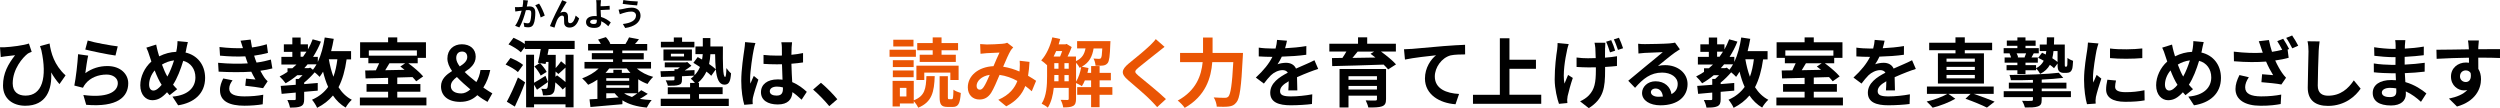
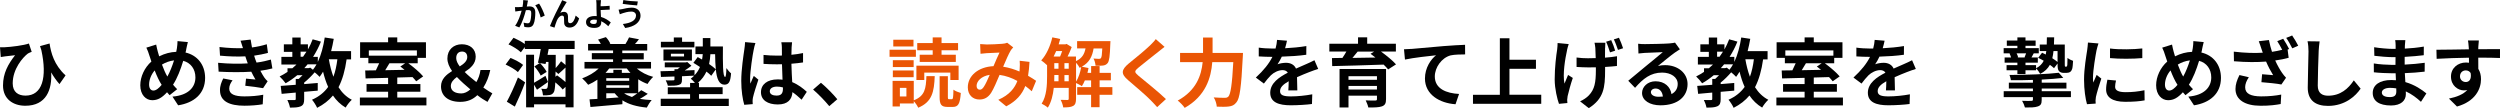
<svg xmlns="http://www.w3.org/2000/svg" id="_レイヤー_2" data-name="レイヤー 2" width="799.08" height="34.58" viewBox="0 0 799.08 34.58">
  <defs>
    <style>
      .cls-1 {
        fill: #ea5504;
      }
    </style>
  </defs>
  <g id="_レイヤー_1-2" data-name="レイヤー 1">
    <g>
      <path d="m1.37,15.11c2.28-.1,6.26-.62,7.87-1.2l.89,2.66c-.36.14-.84.31-1.2.53-1.66,1.25-4.87,4.94-4.87,9.55,0,2.81,1.8,3.91,4.1,3.91,5.33,0,6.98-5.74,5.06-14.52-.14-.43-.29-.86-.43-1.3l3.05-.84c.46,3,1.44,6.82,5.11,10.2l-1.94,2.78c-.98-1.1-1.85-2.33-2.66-3.74.34,5.47-1.54,10.66-8.26,10.66-3.84,0-7.13-2.11-7.13-6.48,0-3.91,1.63-6.82,3.86-9.67-.94.1-2.45.26-3.14.36-.53.07-.91.12-1.44.22l-.24-3.12c.43.02.91.02,1.37,0Z" />
-       <path d="m27.26,23.39c2.18-1.58,4.56-2.28,7.08-2.28,4.2,0,6.65,2.59,6.65,5.5,0,4.37-3.46,7.73-13.44,6.89l-.91-3.14c7.2.98,11.02-.77,11.02-3.82,0-1.56-1.49-2.71-3.58-2.71-2.71,0-5.16,1.01-6.67,2.83-.43.53-.67.91-.89,1.39l-2.76-.7c.48-2.35,1.03-7.06,1.2-10.03l3.22.46c-.31,1.32-.74,4.25-.91,5.62Zm10.37-8.57l-.72,2.93c-2.42-.31-7.78-1.44-9.65-1.92l.77-2.88c2.28.72,7.51,1.63,9.6,1.87Z" />
      <path d="m59.52,15.88c-.07.31-.14.6-.22.91,3.77.86,6.26,3.91,6.26,8.11,0,5.09-3.62,7.99-8.62,8.76l-1.82-2.78c5.26-.43,7.34-3.14,7.34-6.14,0-2.66-1.49-4.66-3.89-5.3-.84,2.78-1.9,5.54-3.26,7.63.43.5.86,1.01,1.32,1.44l-2.42,1.92c-.29-.31-.58-.62-.82-.94-1.61,1.75-2.95,2.54-4.73,2.54-1.99,0-3.82-1.68-3.82-4.78,0-2.74,1.37-5.66,3.55-7.58-.24-.65-.43-1.3-.65-1.94-.26-.86-.53-1.63-.96-2.5l3.14-.98c.14.79.34,1.58.53,2.3.12.46.26.96.43,1.46,1.82-.91,3.6-1.37,5.45-1.44.1-.41.17-.79.22-1.15.12-.7.19-1.73.19-2.28l3.31.31c-.19.65-.41,1.82-.55,2.42Zm-10.49,13.06c.86,0,1.75-.74,2.64-1.82-.77-1.18-1.54-2.81-2.23-4.61-1.13,1.32-1.78,3.02-1.78,4.51,0,1.18.5,1.92,1.37,1.92Zm4.46-4.46c.86-1.54,1.58-3.41,2.14-5.18-1.46.17-2.74.67-3.86,1.34.55,1.49,1.15,2.88,1.73,3.84Z" />
      <path d="m79.2,20.27c-.12-.29-.22-.58-.31-.84-.19-.55-.34-1.01-.48-1.42-2.26.12-5.06.07-8.09-.22l-.17-2.76c2.86.34,5.3.43,7.51.36-.24-.77-.48-1.54-.77-2.38l3.22-.36c.12.86.26,1.7.43,2.52,1.66-.22,3.19-.55,4.73-1.03l.38,2.76c-1.32.36-2.83.67-4.42.89.12.38.24.77.36,1.13.12.34.26.7.41,1.08,1.97-.24,3.41-.65,4.58-.96l.48,2.83c-1.1.29-2.4.55-3.84.74.41.77.82,1.51,1.25,2.14.31.46.65.82,1.08,1.22l-1.46,2.21c-1.34-.26-3.94-.58-5.69-.77l.24-2.28c1.01.1,2.3.22,3.02.29-.5-.84-.96-1.68-1.34-2.5-2.95.19-6.82.19-10.44-.02l-.17-2.83c3.58.34,6.82.36,9.48.19Zm-5.93,8.04c0,1.78,1.68,2.5,4.85,2.5,2.28,0,4.32-.19,6.02-.53l-.17,3.05c-1.68.29-3.86.46-5.83.46-4.8,0-7.78-1.42-7.82-4.85-.05-1.54.48-2.71,1.03-3.86l2.98.58c-.58.79-1.06,1.63-1.06,2.66Z" />
      <path d="m110.79,18.95c-.5,3.55-1.32,6.48-2.59,8.93,1.08,1.7,2.47,3.1,4.25,4.01-.65.58-1.54,1.7-1.97,2.5-1.66-.98-2.98-2.28-4.06-3.86-1.32,1.58-2.98,2.88-5.06,3.94-.26-.67-1.1-1.99-1.63-2.59,2.26-1.01,3.91-2.35,5.16-4.1-.67-1.46-1.2-3.1-1.63-4.87-.36.6-.72,1.15-1.1,1.66-.31-.36-.98-.98-1.58-1.46-.96,1.13-2.18,2.35-3.36,3.29v.48c1.44-.1,2.9-.24,4.34-.36v2.45c-1.44.14-2.9.26-4.34.38v2.35c0,1.22-.22,1.87-1.08,2.28-.86.38-1.97.41-3.46.41-.12-.74-.48-1.75-.82-2.42.91.02,1.97.02,2.26.02.31-.02.41-.1.41-.36v-2.04c-1.66.14-3.19.29-4.51.41l-.29-2.54c1.34-.1,3-.22,4.8-.36v-1.87h.94c.41-.36.84-.77,1.25-1.2h-1.7c-1.18.98-2.4,1.85-3.72,2.59-.38-.55-1.34-1.66-1.92-2.18.89-.43,1.73-.94,2.52-1.46v-1.15h1.54c.46-.38.89-.79,1.32-1.2h-4.82v-2.45h3.5v-1.61h-2.71v-2.4h2.71v-2.18h2.66v2.18h2.33v1.63c.58-1.01,1.08-2.11,1.51-3.24l2.64.74c-.7,1.75-1.54,3.36-2.5,4.87h1.51v1.63c1.06-2.23,1.78-4.99,2.21-7.82l2.88.43c-.24,1.34-.5,2.66-.84,3.94h6.38v2.64h-1.42Zm-14.71-.82h.79c.38-.53.74-1.06,1.08-1.61h-1.87v1.61Zm3.1,3.5l.84.67c.41-.5.79-1.08,1.15-1.73h-2.86c-.34.41-.67.82-1.03,1.2h1.39l.5-.14Zm5.93-2.69c.34,1.99.82,3.86,1.46,5.59.6-1.63,1.01-3.5,1.27-5.59h-2.74Z" />
      <path d="m136.3,31.17v2.52h-21.27v-2.52h9.02v-1.85h-6.89v-2.45h6.89v-1.99c-2.69.07-5.21.14-7.2.19l-.12-2.54,3.41-.05c.36-.72.74-1.51,1.06-2.26h-3.46v-1.73h-2.64v-4.99h8.95v-1.54h2.93v1.54h9.17v4.99h-2.64v1.73h-3c1.73,1.27,3.74,2.98,4.75,4.2l-2.23,1.56c-.31-.41-.72-.86-1.18-1.34l-4.87.14v2.09h7.39v2.45h-7.39v1.85h9.31Zm-18.41-15.07v1.7h15.36v-1.7h-15.36Zm6.58,4.13c-.43.74-.91,1.51-1.34,2.21l6.17-.12c-.46-.38-.91-.74-1.34-1.06l1.54-1.03h-5.02Z" />
      <path d="m155.81,32.56c-1.03-.58-1.99-1.15-3.24-2.14-1.39,1.34-3.1,2.14-5.47,2.14-4.01,0-6.14-2.04-6.14-4.94,0-2.35,1.68-3.74,3.53-4.92-.91-1.32-1.49-2.64-1.49-4.01,0-2.81,1.99-4.54,4.61-4.54s4.44,1.49,4.44,3.96c0,2.33-1.7,3.72-3.53,4.9,1.13,1.13,2.47,2.23,3.74,3.22.65-1.1,1.1-2.33,1.32-3.86h3.12c-.41,2.06-1.13,3.89-2.21,5.62,1.18.84,2.23,1.49,2.88,1.85l-1.56,2.74Zm-8.4-2.69c1.01,0,2.02-.48,2.93-1.3-1.51-1.27-3.02-2.59-4.3-3.96-1.1.82-1.94,1.7-1.94,2.9,0,1.56,1.39,2.35,3.31,2.35Zm-.46-8.64c1.34-.84,2.4-1.73,2.4-3,0-1.06-.6-1.75-1.66-1.75-1.15,0-1.87.74-1.87,2.09,0,.84.43,1.73,1.13,2.66Z" />
      <path d="m165.55,23.05c-.82-.79-2.57-1.8-3.94-2.42l1.56-2.11c1.39.55,3.17,1.46,4.03,2.23l-1.66,2.3Zm-3.55,9.46c1.01-1.87,2.47-4.94,3.55-7.75l2.3,1.56c-.96,2.59-2.16,5.4-3.29,7.75l-2.57-1.56Zm13.37-16.85c-.12.62-.24,1.25-.36,1.87h2.62v1.01l-.02,3.22c.62-.67,1.32-1.54,1.73-2.18l1.42,1.18v-3.26h2.57v16.8h-2.57v-.96h-10.06v.96h-2.54v-16.8h2.54v8.95c1.01-.55,2.3-1.37,3.65-2.21l.79,1.97c-1.13.82-2.4,1.7-3.5,2.47l-.94-1.61v3.86h10.06v-3.17l-.91.86c-.48-.65-1.42-1.54-2.35-2.3-.1,1.85-.24,2.74-.48,3.14-.38.6-.79.82-1.37.91-.53.1-1.3.12-2.09.1-.05-.65-.24-1.56-.55-2.11.58.07,1.08.07,1.34.07s.43-.07.6-.34c.24-.48.31-2.5.36-8.3h-.77l-.17.67-1.75-.29c.79.84,1.73,1.99,2.11,2.81l-1.9,1.18c-.36-.79-1.22-2.06-2.02-2.93l1.75-1.08-.62-.1c.31-1.18.65-2.83.91-4.39h-5.11v-.62l-1.25,1.68c-.82-.82-2.54-1.9-3.96-2.54l1.61-2.11c1.15.5,2.64,1.27,3.6,1.99v-1.01h15.94v2.62h-8.3Zm2.21,7.2l-.05,1.68.53-.46c.84.6,1.9,1.42,2.69,2.14v-4.63c-.82.77-1.63,1.54-2.28,2.06l-.89-.79Z" />
      <path d="m203.52,21.88c1.39,1.2,3.26,2.18,5.26,2.69-.6.55-1.39,1.56-1.8,2.26-1.03-.36-2.04-.86-2.98-1.49v4.27c.36-.29.7-.55.96-.79l2.09,1.18c-.79.58-1.68,1.13-2.52,1.61,1.15.19,2.42.31,3.77.38-.53.58-1.2,1.66-1.56,2.4-3.22-.31-5.81-1.03-7.8-2.33v1.25c-3.62.34-7.42.67-10.22.89l-.29-2.45c.74-.02,1.58-.07,2.52-.14v-6.14c-.94.65-1.94,1.18-2.95,1.63-.41-.55-1.34-1.58-1.92-2.06,2.02-.74,3.91-1.82,5.28-3.14h-4.54v-2.11h9.14v-.82h-6.79v-1.99h6.79v-.84h-7.99v-2.09h4.08c-.26-.48-.58-.98-.89-1.39l2.5-.79c.58.58,1.15,1.46,1.42,2.09l-.26.1h5.21l-.1-.02c.41-.62.89-1.51,1.13-2.09l3.17.6c-.43.58-.86,1.08-1.27,1.51h3.91v2.09h-7.97v.84h6.86v1.99h-6.86v.82h9.19v2.11h-4.56Zm-8.81,0c-.34.5-.74.96-1.18,1.42h2.52v-.98h2.71v.98h2.76c-.43-.46-.82-.91-1.18-1.42h-5.64Zm6.41,3.12h-7.34v.82h7.34v-.82Zm0,3.07v-.82h-7.34v.82h7.34Zm-3.38,3.07c-.48-.41-.89-.84-1.27-1.34h-2.69v1.63l3.96-.29Zm1.73-1.34c.7.5,1.56.89,2.52,1.2.6-.36,1.2-.79,1.75-1.2h-4.27Z" />
      <path d="m223.44,31.55h9.5v2.33h-21.75v-2.33h9.38v-1.44h-7.13v-2.21h7.13v-1.39h1.56c-.41-.5-.96-1.08-1.34-1.37.41-.31.79-.62,1.1-.96-1.3.07-2.62.12-3.91.19v1.08c0,1.01-.22,1.46-1.06,1.7-.79.26-1.9.26-3.46.26-.12-.58-.43-1.22-.67-1.73.96.05,2.09.02,2.38,0,.31,0,.41-.07.41-.34v-.89c-1.61.05-3.1.1-4.32.14l-.14-1.82c1.22-.02,2.78-.07,4.46-.12v-.53h.96c.26-.19.53-.38.79-.6h-4.85v-1.58h6.72l.48-.12,1.32,1.2c-.62.5-1.39,1.03-2.14,1.51,1.03-.02,2.09-.07,3.14-.12l-.02,1.66c.79-.82,1.37-1.73,1.75-2.66-.72-.48-1.44-.94-2.11-1.32l1.39-1.85c.43.24.91.5,1.39.79.12-.58.17-1.18.22-1.73h-2.33v-2.45h2.35v-2.69h2.42v2.69h4.01c-.05,5.3-.05,9.74.7,9.74.26,0,.38-1.2.41-2.83.43.6,1.01,1.3,1.49,1.68-.19,2.5-.6,3.62-2.11,3.62-1.73,0-2.47-1.92-2.76-4.9l-1.46,2.06c-.38-.41-.91-.86-1.54-1.34-.6,1.3-1.46,2.54-2.74,3.6h.36v1.39h7.56v2.21h-7.56v1.44Zm-1.49-16.39h-10.71v-1.8h4.13v-1.39h2.64v1.39h3.94v1.8Zm-9.89,4.22v-3.58h9.1v3.58h-9.1Zm2.38-1.34h4.2v-.86h-4.2v.86Zm12.62-.72c-.05,1.01-.17,2.06-.41,3.14.86.6,1.63,1.18,2.14,1.68-.14-1.39-.19-3.05-.22-4.82h-1.51Z" />
      <path d="m240.91,15.88c-.36,1.61-1.15,6.89-1.15,9.29,0,.48.02,1.08.1,1.56.31-.84.72-1.66,1.08-2.47l1.46,1.2c-.67,1.97-1.44,4.42-1.73,5.71-.07.34-.12.86-.12,1.13,0,.24.02.65.05.98l-2.71.22c-.5-1.68-.96-4.42-.96-7.68,0-3.62.72-8.16.98-10.01.1-.67.22-1.58.24-2.35l3.31.29c-.19.48-.48,1.7-.55,2.14Zm12.12-.84c-.02.53-.05,1.42-.07,2.47,1.32-.12,2.57-.31,3.72-.55v3c-1.15.17-2.4.31-3.72.41.05,2.33.17,4.25.26,5.88,1.99.82,3.5,2.04,4.66,3.1l-1.66,2.52c-1.01-.94-1.97-1.78-2.93-2.42-.14,2.3-1.44,3.94-4.68,3.94s-5.38-1.39-5.38-3.91,2.06-4.1,5.33-4.1c.55,0,1.08.02,1.56.1-.05-1.49-.14-3.24-.17-4.94-.58.02-1.15.02-1.7.02-1.42,0-2.78-.05-4.2-.14v-2.86c1.37.14,2.76.22,4.2.22.55,0,1.13,0,1.68-.02,0-1.18-.02-2.16-.02-2.66,0-.36-.07-1.1-.17-1.58h3.43c-.07.46-.12,1.03-.14,1.56Zm-4.75,15.51c1.46,0,1.97-.77,1.97-2.18v-.43c-.62-.17-1.27-.26-1.92-.26-1.37,0-2.28.58-2.28,1.49,0,.98.96,1.39,2.23,1.39Z" />
      <path d="m259.9,28.62l2.5-2.16c1.7,1.39,4.03,3.77,5.23,5.26l-2.57,2.21c-1.46-1.8-3.5-3.86-5.16-5.3Z" />
      <path class="cls-1" d="m292.75,18.16h-8.42v-2.26h8.42v2.26Zm-.67,13.9c3.55-1.39,3.89-3.72,4.03-7.73h2.66c-.19,5.02-.84,8.26-5.28,10.1-.26-.62-.89-1.54-1.42-2.09v.72h-4.44v.96h-2.33v-8.18h6.77v6.22Zm-.05-10.63h-6.65v-2.18h6.65v2.18Zm-6.65,1.1h6.65v2.14h-6.65v-2.14Zm6.6-7.68h-6.46v-2.16h6.46v2.16Zm-2.26,13.23h-2.09v2.76h2.09v-2.76Zm5.71-2.52h-2.52v-4.58h13.49v4.58h-2.64v-2.35h-8.33v2.35Zm2.69-9.5h-4.94v-2.3h4.94v-1.8h2.83v1.8h5.28v2.3h-5.28v1.44h4.56v2.3h-11.54v-2.3h4.15v-1.44Zm6.1,15.65c.38,0,.48-.38.53-3.05.53.43,1.63.86,2.35,1.06-.24,3.55-.86,4.46-2.59,4.46h-1.61c-2.09,0-2.57-.79-2.57-3.22v-6.6h2.64v6.58c0,.7.05.77.41.77h.84Z" />
      <path class="cls-1" d="m315.27,14.22c1.37,0,3.91-.12,5.04-.22.6-.02,1.22-.17,1.63-.34l1.92,1.49c-.34.36-.62.67-.82,1.01-.62,1.03-1.54,3.12-2.4,5.16,1.87.29,3.65.86,5.21,1.54.02-.29.05-.55.07-.82.07-.94.07-1.9,0-2.62l3.14.36c-.1,1.61-.22,3.1-.46,4.44,1.01.58,1.87,1.13,2.57,1.61l-1.39,3.34c-.62-.58-1.32-1.13-2.06-1.68-1.06,2.71-2.88,4.82-6.1,6.5l-2.54-2.09c3.62-1.56,5.3-3.84,6.1-6.02-1.7-.94-3.62-1.66-5.69-1.94-.86,2.04-1.87,4.44-2.71,5.76-.96,1.44-2.11,2.11-3.74,2.11-2.11,0-3.7-1.46-3.7-3.89,0-3.72,3.38-6.55,8.21-6.77.67-1.58,1.37-3.22,1.92-4.34-.96.05-3.02.12-4.13.19-.48.02-1.32.1-1.94.19l-.12-3.1c.65.07,1.46.12,1.99.12Zm-2.11,14.45c.48,0,.82-.24,1.25-.84.62-.89,1.27-2.4,1.94-3.91-2.69.41-4.2,2.04-4.2,3.55,0,.79.46,1.2,1.01,1.2Z" />
      <path class="cls-1" d="m355.54,30.3h-4.08v3.96h-2.71v-3.96h-4.44v-2.45h4.44v-2.16h-1.99c-.29.7-.6,1.32-.96,1.85-.41-.29-1.27-.74-1.87-1.01v5.06c0,1.13-.19,1.85-.91,2.26-.74.41-1.73.48-3.19.48-.07-.7-.46-1.78-.82-2.42.96.05,1.9.05,2.18.05s.41-.1.41-.41v-3.46h-4.78c-.24,2.26-.79,4.58-1.9,6.31-.41-.38-1.44-1.03-1.97-1.27,1.61-2.47,1.73-6.05,1.73-8.74v-3.55c-.48-.48-1.37-1.2-1.87-1.54,1.63-1.75,2.9-4.56,3.55-7.37l2.52.53c-.14.58-.31,1.15-.5,1.7h2.18l.36-.12,1.63,1.01c-.34.94-.82,2.04-1.32,3.02h2.69v1.46c1.99-.91,2.71-2.3,3.05-4.06h-2.69v-2.33h10.66s-.02.6-.05.91c-.12,3.82-.34,5.47-.84,6.1-.41.5-.86.7-1.46.79-.53.07-1.46.1-2.42.07-.05-.74-.29-1.7-.65-2.3.74.07,1.39.1,1.73.1.29,0,.48-.05.65-.26.22-.26.34-1.08.43-3.07h-2.78c-.41,2.5-1.32,4.49-3.77,5.83l2.14.43c-.1.5-.19,1.03-.34,1.54h1.18v-2.16h2.71v2.16h3.6v2.4h-3.6v2.16h4.08v2.45Zm-17.95-13.97c-.26.6-.53,1.2-.82,1.75h2.06c.24-.53.46-1.15.67-1.75h-1.92Zm-.6,8.06c0,.5,0,1.03-.02,1.58h1.37v-1.99h-1.34v.41Zm0-2.42h1.34v-1.8h-1.34v1.8Zm3.24,0h1.37v-1.8h-1.37v1.8Zm1.37,4.01v-1.99h-1.37v1.99h1.37Zm2.33.14c.79-1.25,1.37-2.98,1.66-4.68-.17.07-.34.17-.5.24-.22-.48-.7-1.15-1.15-1.63v6.07Z" />
      <path class="cls-1" d="m370.15,16.62c-1.56,1.25-4.73,3.7-6.34,5.06-1.27,1.1-1.25,1.37.05,2.5,1.8,1.51,6.36,5.11,8.81,7.49l-2.81,2.57c-.67-.74-1.37-1.51-2.09-2.23-1.46-1.51-4.99-4.51-7.18-6.38-2.4-2.04-2.21-3.31.19-5.33,1.9-1.54,5.18-4.2,6.79-5.76.7-.7,1.46-1.46,1.85-2.04l2.81,2.47c-.74.58-1.54,1.2-2.09,1.66Z" />
      <path class="cls-1" d="m397.3,16.93s-.02.98-.07,1.37c-.48,9.55-.96,13.15-2.02,14.4-.72.94-1.42,1.2-2.45,1.34-.89.12-2.38.12-3.84.05-.05-.86-.43-2.14-.98-2.95,1.51.12,2.93.12,3.55.12.5,0,.79-.07,1.13-.38.72-.74,1.2-3.89,1.58-11.02h-6.72c-.38,4.97-2.06,10.8-8.81,14.62-.46-.72-1.54-1.8-2.23-2.33,5.95-3.24,7.56-8.09,7.97-12.29h-7.22v-2.93h7.34v-4.94h3.05v4.94h9.72Z" />
      <path d="m410.76,15.42c2.28-.12,4.68-.34,6.79-.7l-.02,2.78c-2.28.34-5.23.53-7.82.6-.41.89-.89,1.75-1.37,2.45.62-.29,1.92-.48,2.71-.48,1.46,0,2.66.62,3.19,1.85,1.25-.58,2.26-.98,3.24-1.42.94-.41,1.78-.79,2.66-1.25l1.2,2.78c-.77.22-2.04.7-2.86,1.01-1.08.43-2.45.96-3.91,1.63.02,1.34.07,3.12.1,4.22h-2.88c.07-.72.1-1.87.12-2.93-1.8,1.03-2.76,1.97-2.76,3.17,0,1.32,1.13,1.68,3.48,1.68,2.04,0,4.7-.26,6.82-.67l-.1,3.1c-1.58.22-4.54.41-6.79.41-3.77,0-6.55-.91-6.55-4.01s2.88-4.99,5.62-6.41c-.36-.6-1.01-.82-1.68-.82-1.34,0-2.83.77-3.74,1.66-.72.72-1.42,1.58-2.23,2.64l-2.57-1.92c2.52-2.33,4.22-4.46,5.3-6.62h-.31c-.98,0-2.74-.05-4.06-.14v-2.81c1.22.19,3,.29,4.22.29h1.15c.26-.96.43-1.9.48-2.76l3.17.26c-.12.6-.29,1.39-.6,2.4Z" />
      <path d="m441.41,16.48c1.75,1.27,3.74,2.88,4.8,4.1l-2.52,1.61c-.36-.46-.86-.98-1.44-1.54-5.98.22-12.24.38-16.44.48l-.07-2.57,3.34-.05c.46-.65.89-1.37,1.27-2.04h-5.45v-2.5h9.17v-2.04h2.93v2.04h9.17v2.5h-4.75Zm1.61,15.22c0,1.34-.34,1.94-1.32,2.3-.98.34-2.4.36-4.34.36-.14-.7-.53-1.63-.84-2.28,1.15.07,2.69.07,3.05.05.43,0,.55-.12.55-.46v-1.1h-9.1v3.79h-2.86v-12.31h14.86v9.65Zm-12-7.34v1.15h9.1v-1.15h-9.1Zm9.1,4.25v-1.15h-9.1v1.15h9.1Zm-6.17-12.12c-.53.67-1.1,1.37-1.66,2.02,2.33-.05,4.82-.07,7.34-.12-.53-.43-1.06-.84-1.56-1.2l1.15-.7h-5.28Z" />
      <path d="m451.15,15.64c1.99-.17,5.95-.53,10.34-.91,2.47-.19,5.11-.36,6.79-.41l.02,3.07c-1.3.02-3.36.02-4.63.31-2.9.77-5.06,3.89-5.06,6.74,0,3.94,3.7,5.38,7.75,5.59l-1.13,3.29c-5.02-.34-9.77-3.05-9.77-8.23,0-3.46,1.94-6.19,3.55-7.42-2.26.24-7.15.77-9.94,1.37l-.31-3.29c.96-.02,1.9-.07,2.38-.12Z" />
      <path d="m492.63,30.3v2.88h-21.82v-2.88h8.59V12.23h3.07v6.86h8.47v2.9h-8.47v8.3h10.15Z" />
      <path d="m500.88,16.05c-.6,2.66-1.46,7.71-.82,10.68.31-.74.77-1.92,1.15-2.78l1.51.96c-.72,2.06-1.34,4.49-1.66,5.83-.07.38-.14.91-.14,1.18.02.26.05.67.07,1.01l-2.69.26c-.53-1.44-1.37-4.8-1.37-7.78,0-3.94.48-7.63.79-9.6.1-.65.12-1.46.14-2.06l3.55.34c-.19.6-.46,1.46-.55,1.97Zm12.15-.72c-.02.5-.02,1.75-.02,3.1,1.44-.12,2.78-.26,3.84-.46l-.02,3.12c-1.03.12-2.35.22-3.79.31v.98c0,5.66-.43,9.14-5.21,12.19l-2.78-2.18c.94-.41,2.14-1.18,2.81-1.92,1.82-1.92,2.23-4.06,2.23-8.11v-.84c-.82.02-1.66.02-2.45.02-1.06,0-2.52-.07-3.72-.14v-3.02c1.18.17,2.35.24,3.65.24.79,0,1.63-.02,2.47-.05-.02-1.32-.07-2.59-.12-3.24-.05-.58-.17-1.27-.26-1.66h3.46c-.05.53-.07,1.1-.07,1.66Zm3.24.86l-1.66.55c-.34-1.03-.77-2.42-1.25-3.41l1.63-.5c.46.96,1.01,2.45,1.27,3.36Zm2.52-.77l-1.63.53c-.36-1.03-.84-2.4-1.32-3.36l1.63-.53c.46.96,1.03,2.45,1.32,3.36Z" />
      <path d="m525.79,14.1c1.27,0,6.41-.1,7.78-.22.98-.1,1.54-.17,1.82-.26l1.56,2.14c-.55.36-1.13.7-1.68,1.1-1.3.91-3.82,3.02-5.33,4.22.79-.19,1.51-.26,2.28-.26,4.08,0,7.18,2.54,7.18,6.05,0,3.79-2.88,6.79-8.69,6.79-3.34,0-5.86-1.54-5.86-3.94,0-1.94,1.75-3.74,4.3-3.74,2.98,0,4.78,1.82,5.11,4.1,1.32-.7,1.99-1.8,1.99-3.26,0-2.16-2.16-3.62-4.99-3.62-3.67,0-6.07,1.94-8.64,4.87l-2.18-2.26c1.7-1.37,4.61-3.82,6.02-4.99,1.34-1.1,3.84-3.12,5.02-4.15-1.22.02-4.54.17-5.81.24-.65.05-1.42.12-1.97.19l-.1-3.12c.67.1,1.51.12,2.18.12Zm4.32,16.83c.5,0,.96-.02,1.39-.07-.14-1.56-1.03-2.57-2.33-2.57-.91,0-1.49.55-1.49,1.15,0,.89.98,1.49,2.42,1.49Z" />
      <path d="m563.55,18.95c-.5,3.55-1.32,6.48-2.59,8.93,1.08,1.7,2.47,3.1,4.25,4.01-.65.58-1.54,1.7-1.97,2.5-1.66-.98-2.98-2.28-4.06-3.86-1.32,1.58-2.98,2.88-5.06,3.94-.26-.67-1.1-1.99-1.63-2.59,2.26-1.01,3.91-2.35,5.16-4.1-.67-1.46-1.2-3.1-1.63-4.87-.36.6-.72,1.15-1.1,1.66-.31-.36-.98-.98-1.58-1.46-.96,1.13-2.18,2.35-3.36,3.29v.48c1.44-.1,2.9-.24,4.34-.36v2.45c-1.44.14-2.9.26-4.34.38v2.35c0,1.22-.22,1.87-1.08,2.28-.86.38-1.97.41-3.46.41-.12-.74-.48-1.75-.82-2.42.91.02,1.97.02,2.26.02.31-.02.41-.1.41-.36v-2.04c-1.66.14-3.19.29-4.51.41l-.29-2.54c1.34-.1,3-.22,4.8-.36v-1.87h.94c.41-.36.84-.77,1.25-1.2h-1.7c-1.18.98-2.4,1.85-3.72,2.59-.38-.55-1.34-1.66-1.92-2.18.89-.43,1.73-.94,2.52-1.46v-1.15h1.54c.46-.38.89-.79,1.32-1.2h-4.82v-2.45h3.5v-1.61h-2.71v-2.4h2.71v-2.18h2.66v2.18h2.33v1.63c.58-1.01,1.08-2.11,1.51-3.24l2.64.74c-.7,1.75-1.54,3.36-2.5,4.87h1.51v1.63c1.06-2.23,1.78-4.99,2.21-7.82l2.88.43c-.24,1.34-.5,2.66-.84,3.94h6.38v2.64h-1.42Zm-14.71-.82h.79c.38-.53.74-1.06,1.08-1.61h-1.87v1.61Zm3.1,3.5l.84.67c.41-.5.79-1.08,1.15-1.73h-2.86c-.34.41-.67.82-1.03,1.2h1.39l.5-.14Zm5.93-2.69c.34,1.99.82,3.86,1.46,5.59.6-1.63,1.01-3.5,1.27-5.59h-2.74Z" />
      <path d="m589.06,31.17v2.52h-21.27v-2.52h9.02v-1.85h-6.89v-2.45h6.89v-1.99c-2.69.07-5.21.14-7.2.19l-.12-2.54,3.41-.05c.36-.72.74-1.51,1.06-2.26h-3.46v-1.73h-2.64v-4.99h8.95v-1.54h2.93v1.54h9.17v4.99h-2.64v1.73h-3c1.73,1.27,3.74,2.98,4.75,4.2l-2.23,1.56c-.31-.41-.72-.86-1.18-1.34l-4.87.14v2.09h7.39v2.45h-7.39v1.85h9.31Zm-18.41-15.07v1.7h15.36v-1.7h-15.36Zm6.58,4.13c-.43.74-.91,1.51-1.34,2.21l6.17-.12c-.46-.38-.91-.74-1.34-1.06l1.54-1.03h-5.02Z" />
      <path d="m601.78,15.42c2.28-.12,4.68-.34,6.79-.7l-.02,2.78c-2.28.34-5.23.53-7.82.6-.41.89-.89,1.75-1.37,2.45.62-.29,1.92-.48,2.71-.48,1.46,0,2.66.62,3.19,1.85,1.25-.58,2.26-.98,3.24-1.42.94-.41,1.78-.79,2.66-1.25l1.2,2.78c-.77.22-2.04.7-2.86,1.01-1.08.43-2.45.96-3.91,1.63.02,1.34.07,3.12.1,4.22h-2.88c.07-.72.1-1.87.12-2.93-1.8,1.03-2.76,1.97-2.76,3.17,0,1.32,1.13,1.68,3.48,1.68,2.04,0,4.7-.26,6.82-.67l-.1,3.1c-1.58.22-4.54.41-6.79.41-3.77,0-6.55-.91-6.55-4.01s2.88-4.99,5.62-6.41c-.36-.6-1.01-.82-1.68-.82-1.34,0-2.83.77-3.74,1.66-.72.72-1.42,1.58-2.23,2.64l-2.57-1.92c2.52-2.33,4.22-4.46,5.3-6.62h-.31c-.98,0-2.74-.05-4.06-.14v-2.81c1.22.19,3,.29,4.22.29h1.15c.26-.96.43-1.9.48-2.76l3.17.26c-.12.6-.29,1.39-.6,2.4Z" />
-       <path d="m630.84,29.99c2.4.82,5.06,1.8,6.7,2.5l-2.45,1.9c-1.58-.79-4.27-1.92-6.86-2.83l1.63-1.56h-7.1l2.23,1.56c-1.9,1.13-4.87,2.28-7.25,2.86-.46-.58-1.32-1.42-1.92-1.97,2.33-.5,5.11-1.54,6.62-2.45h-6.53v-2.35h21.34v2.35h-6.41Zm-5.81-13.95h-8.4v-2.38h8.4v-1.73h2.98v1.73h8.74v2.38h-8.74v1.01h6.12v9.65h-14.71v-9.65h5.62v-1.01Zm6.19,2.69h-9.05v1.01h9.05v-1.01Zm0,2.64h-9.05v1.01h9.05v-1.01Zm0,2.59h-9.05v1.08h9.05v-1.08Z" />
      <path d="m660.41,21.3c.1,0,.19-.02.24-.1.05-.07.1-.22.14-.55.02-.36.05-1.15.05-2.14.46.38,1.18.74,1.78.94-.05.98-.14,2.14-.29,2.59-.14.43-.36.77-.67.96-.26.19-.74.29-1.1.29h-1.03c-.48,0-1.06-.17-1.39-.55-.34-.38-.48-.86-.48-2.33v-.12l-1.13,1.51c-.34-.34-.79-.7-1.32-1.08-.67,1.2-1.63,2.16-3.1,2.9-.26-.5-.84-1.34-1.32-1.73v.58h-3.38v1.2h-2.59v-1.2h-3.46v-1.66h3.46v-.77h-4.08v-1.68h2.06c-.1-.41-.29-.86-.5-1.25l.31-.07h-2.18v-1.66h4.39v-.74h-3.38v-1.68h3.38v-1.01h2.59v1.01h3.24v1.68h-3.24v.74h4.25v1.66h-1.61c-.29.53-.53.96-.72,1.32h2.02v1.68h-3.94v.77h3.38v1.01c1.18-.6,1.94-1.39,2.45-2.4-.6-.34-1.2-.67-1.78-.94l1.25-1.63c.38.17.77.36,1.18.58.07-.36.12-.72.17-1.1h-2.09v-2.09h2.23c.02-.72.05-1.49.05-2.3h2.33c-.02.82-.02,1.58-.07,2.3h3.46v6.17c0,.46,0,.7.05.79.02.07.1.1.17.1h.24Zm-7.82,7.85h9.34v1.9h-9.34v.86c0,1.27-.29,1.78-1.25,2.11-.96.34-2.26.34-4.1.34-.17-.67-.55-1.54-.91-2.14,1.18.05,2.59.05,2.93.02.38,0,.53-.1.53-.43v-.77h-9.34v-1.9h9.34v-.84h-7.7v-1.87h7.7v-.89c-2.38.1-4.8.12-7.06.1-.02-.46-.26-1.22-.43-1.68,5.5-.02,11.98-.24,15.75-.7l1.44,1.63c-1.99.24-4.37.43-6.89.55v.98h7.9v1.87h-7.9v.84Zm-8.02-12.1c.24.41.41.89.48,1.25l-.26.07h2.54l-.22-.05c.14-.38.34-.86.5-1.27h-3.05Zm11.79-.72c-.07.84-.22,1.58-.38,2.28.65.41,1.22.82,1.68,1.2v-3.48h-1.3Z" />
      <path d="m670.13,16.02c-.31,1.61-1.15,6.41-1.15,8.81,0,.46.02,1.08.1,1.56.36-.82.74-1.66,1.08-2.45l1.49,1.18c-.67,1.99-1.46,4.61-1.73,5.88-.07.36-.12.89-.12,1.13,0,.26.02.65.05.98l-2.78.19c-.48-1.66-.94-4.58-.94-7.85,0-3.6.74-7.66,1.01-9.5.07-.67.22-1.58.24-2.35l3.36.29c-.19.5-.5,1.7-.6,2.14Zm5.93,11.74c0,1.06.91,1.7,3.36,1.7,2.14,0,3.91-.19,6.02-.62l.05,3.24c-1.56.29-3.48.46-6.19.46-4.13,0-6.12-1.46-6.12-3.94,0-.94.14-1.9.41-3.12l2.76.26c-.19.79-.29,1.37-.29,2.02Zm8.69-12.29v3.1c-2.95.26-7.3.29-10.32,0v-3.07c2.95.41,7.73.29,10.32-.02Z" />
      <path d="m703.85,15.88c-.07.31-.14.6-.22.91,3.77.86,6.26,3.91,6.26,8.11,0,5.09-3.62,7.99-8.62,8.76l-1.82-2.78c5.26-.43,7.34-3.14,7.34-6.14,0-2.66-1.49-4.66-3.89-5.3-.84,2.78-1.9,5.54-3.26,7.63.43.5.86,1.01,1.32,1.44l-2.42,1.92c-.29-.31-.58-.62-.82-.94-1.61,1.75-2.95,2.54-4.73,2.54-1.99,0-3.82-1.68-3.82-4.78,0-2.74,1.37-5.66,3.55-7.58-.24-.65-.43-1.3-.65-1.94-.26-.86-.53-1.63-.96-2.5l3.14-.98c.14.79.34,1.58.53,2.3.12.46.26.96.43,1.46,1.82-.91,3.6-1.37,5.45-1.44.1-.41.17-.79.22-1.15.12-.7.19-1.73.19-2.28l3.31.31c-.19.65-.41,1.82-.55,2.42Zm-10.49,13.06c.86,0,1.75-.74,2.64-1.82-.77-1.18-1.54-2.81-2.23-4.61-1.13,1.32-1.78,3.02-1.78,4.51,0,1.18.5,1.92,1.37,1.92Zm4.46-4.46c.86-1.54,1.58-3.41,2.14-5.18-1.46.17-2.74.67-3.86,1.34.55,1.49,1.15,2.88,1.73,3.84Z" />
      <path d="m731.67,15.66l-.48.19.34,2.62c-1.25.36-2.76.65-4.3.86.7,1.56,1.56,3.05,2.16,3.91.41.6.84,1.13,1.3,1.61l-1.49,2.16c-1.34-.29-4.37-.58-6.38-.74l.22-2.54c1.18.1,2.78.22,3.53.29-.72-1.15-1.58-2.74-2.26-4.34-2.86.22-6.17.24-10.27-.1l-.05-3.07c3.62.43,6.7.5,9.26.34-.22-.55-.36-1.06-.5-1.46-.19-.55-.46-1.42-.77-2.21l3.24-.38c.24,1.27.6,2.57.98,3.77,1.13-.17,2.21-.38,3.26-.65-.46-.89-1.06-1.99-1.58-2.76l1.9-.77c.6.89,1.46,2.4,1.9,3.29Zm-14.04,12.27c0,2.02,1.8,2.86,5.09,2.88,2.62,0,4.73-.24,6.43-.58l-.17,3.02c-1.37.26-3.53.58-6.46.55-4.9,0-7.99-1.9-7.99-5.35,0-1.46.46-2.83,1.27-4.46l3,.7c-.77,1.13-1.18,2.18-1.18,3.24Zm16.95-13.32l-1.9.84c-.5-1.01-1.27-2.42-1.94-3.34l1.9-.77c.65.91,1.51,2.42,1.94,3.26Z" />
      <path d="m741.12,16.43c-.1,2.59-.29,7.97-.29,10.94,0,2.42,1.44,3.22,3.31,3.22,3.96,0,6.48-2.28,8.21-4.9l2.18,2.64c-1.54,2.3-4.94,5.52-10.42,5.52-3.94,0-6.48-1.73-6.48-5.83,0-3.22.24-9.53.24-11.59,0-1.13-.1-2.28-.31-3.24l3.86.05c-.14,1.01-.26,2.23-.31,3.19Z" />
      <path d="m768.68,14.56c-.02.24-.02.6-.02.98,1.97-.1,3.96-.29,6.07-.65l-.02,2.76c-1.58.19-3.77.41-6.1.53v2.47c2.42-.12,4.46-.31,6.41-.58l-.02,2.83c-2.16.24-4.03.41-6.34.48.05.91.1,1.9.17,2.86,3.02.86,5.33,2.47,6.72,3.62l-1.73,2.69c-1.3-1.2-2.93-2.47-4.85-3.34.02.34.02.62.02.89,0,2.04-1.56,3.62-4.73,3.62-3.84,0-5.86-1.46-5.86-4.01s2.23-4.13,5.93-4.13c.5,0,1.01.02,1.49.07-.05-.74-.07-1.51-.1-2.23h-1.25c-1.39,0-4.13-.12-5.71-.31l-.02-2.83c1.56.29,4.51.46,5.78.46h1.15c0-.79,0-1.66.02-2.47h-.89c-1.51,0-4.3-.22-5.88-.43l-.07-2.74c1.73.29,4.46.53,5.93.53h.94v-1.13c0-.46-.05-1.2-.14-1.66h3.24c-.07.48-.12,1.08-.14,1.7Zm-4.85,16.47c1.27,0,2.11-.36,2.11-1.75,0-.26,0-.6-.02-1.03-.65-.1-1.3-.17-1.97-.17-1.7,0-2.64.67-2.64,1.49,0,.91.86,1.46,2.52,1.46Z" />
      <path d="m792.15,14.99c0,.19,0,.46-.02.74,2.42,0,5.71-.05,6.96-.02l-.02,2.83c-1.44-.07-3.67-.12-6.94-.12,0,1.22.02,2.54.02,3.6.58.91.86,2.04.86,3.29,0,3.12-1.82,7.1-7.68,8.74l-2.57-2.54c2.42-.5,4.54-1.3,5.86-2.74-.34.07-.7.12-1.08.12-1.85,0-4.13-1.49-4.13-4.42,0-2.71,2.18-4.49,4.8-4.49.34,0,.65.02.96.07,0-.53,0-1.08-.02-1.61-3.62.05-7.37.19-10.32.36l-.07-2.9c2.74,0,7.1-.1,10.37-.14-.02-.31-.02-.55-.05-.74-.07-.98-.17-1.8-.24-2.09h3.48c-.05.38-.14,1.68-.17,2.06Zm-4.01,11.23c1.01,0,1.9-.77,1.56-2.88-.34-.55-.91-.84-1.56-.84-.94,0-1.85.65-1.85,1.92,0,1.1.89,1.8,1.85,1.8Z" />
    </g>
    <g>
      <path d="m168.6,1.03c-.07.31-.14.69-.22,1.06.34-.02.65-.04.86-.04,1.09,0,1.86.48,1.86,1.96,0,1.21-.14,2.88-.59,3.77-.34.72-.92.95-1.69.95-.4,0-.88-.07-1.23-.14l-.23-1.36c.4.11.99.22,1.26.22.34,0,.61-.1.77-.44.28-.59.41-1.83.41-2.85,0-.82-.35-.94-1-.94-.16,0-.42.02-.71.04-.39,1.56-1.15,4-2.1,5.51l-1.34-.53c1-1.35,1.71-3.42,2.08-4.83-.37.04-.69.08-.88.1-.29.05-.83.12-1.14.17l-.12-1.4c.37.03.72.01,1.1,0,.32-.01.8-.04,1.33-.08.14-.78.23-1.53.22-2.18l1.53.15c-.06.27-.13.6-.19.85Zm5.53,3.94l-1.31.61c-.27-1.14-1-3-1.73-3.91l1.22-.52c.64.88,1.5,2.85,1.81,3.83Z" />
      <path d="m180.83,1.14c-.5.74-1.22,2.06-1.74,2.96.38-.22.79-.31,1.18-.31.77,0,1.23.48,1.28,1.34.02.46-.01,1.29.04,1.72.04.4.33.56.67.56.89,0,1.44-1.15,1.74-2.43l1.11.9c-.53,1.76-1.49,2.93-3.06,2.93-1.14,0-1.68-.68-1.72-1.43-.04-.54-.03-1.39-.06-1.81-.03-.36-.24-.58-.61-.58-.7,0-1.28.72-1.65,1.55-.27.6-.63,1.75-.78,2.29l-1.45-.49c.76-2.06,2.87-6.25,3.41-7.23.13-.28.33-.62.5-1.05l1.46.59c-.1.14-.22.32-.33.48Z" />
      <path d="m191.98,1.25c-.01.24-.01.48-.01.75.82-.01,2.03-.05,2.88-.15l.04,1.22c-.86.07-2.08.12-2.91.14.02.62.06,1.44.11,2.2,1.31.38,2.42,1.1,3.13,1.76l-.79,1.22c-.59-.59-1.36-1.19-2.27-1.61.01.13.01.26.01.36,0,.92-.46,1.78-2.19,1.78-1.47,0-2.67-.48-2.67-1.88,0-1.07.92-1.92,2.81-1.92.21,0,.41.01.61.03-.03-.8-.07-1.68-.07-2.22,0-.63,0-1.23-.01-1.68-.02-.5-.05-.95-.11-1.2h1.55c-.05.3-.08.8-.09,1.2Zm-2.11,6.42c.66,0,.89-.29.89-.98,0-.09,0-.22-.01-.36-.27-.04-.56-.07-.84-.07-.8,0-1.29.28-1.29.72,0,.5.52.69,1.24.69Z" />
      <path d="m201.78,3.7c-1.13,0-2.15.35-2.67.5-.3.08-.7.25-1,.36l-.39-1.47c.35-.03.79-.1,1.13-.17.75-.17,1.9-.47,3.11-.47,1.62,0,2.77.93,2.77,2.54,0,2.2-2.04,3.57-4.9,3.96l-.74-1.28c2.55-.29,4.2-1.13,4.2-2.74,0-.68-.53-1.23-1.5-1.23Zm2.08-3.24l-.21,1.27c-1.2-.08-3.44-.29-4.62-.49l.21-1.23c1.19.26,3.53.45,4.62.46Z" />
    </g>
  </g>
</svg>